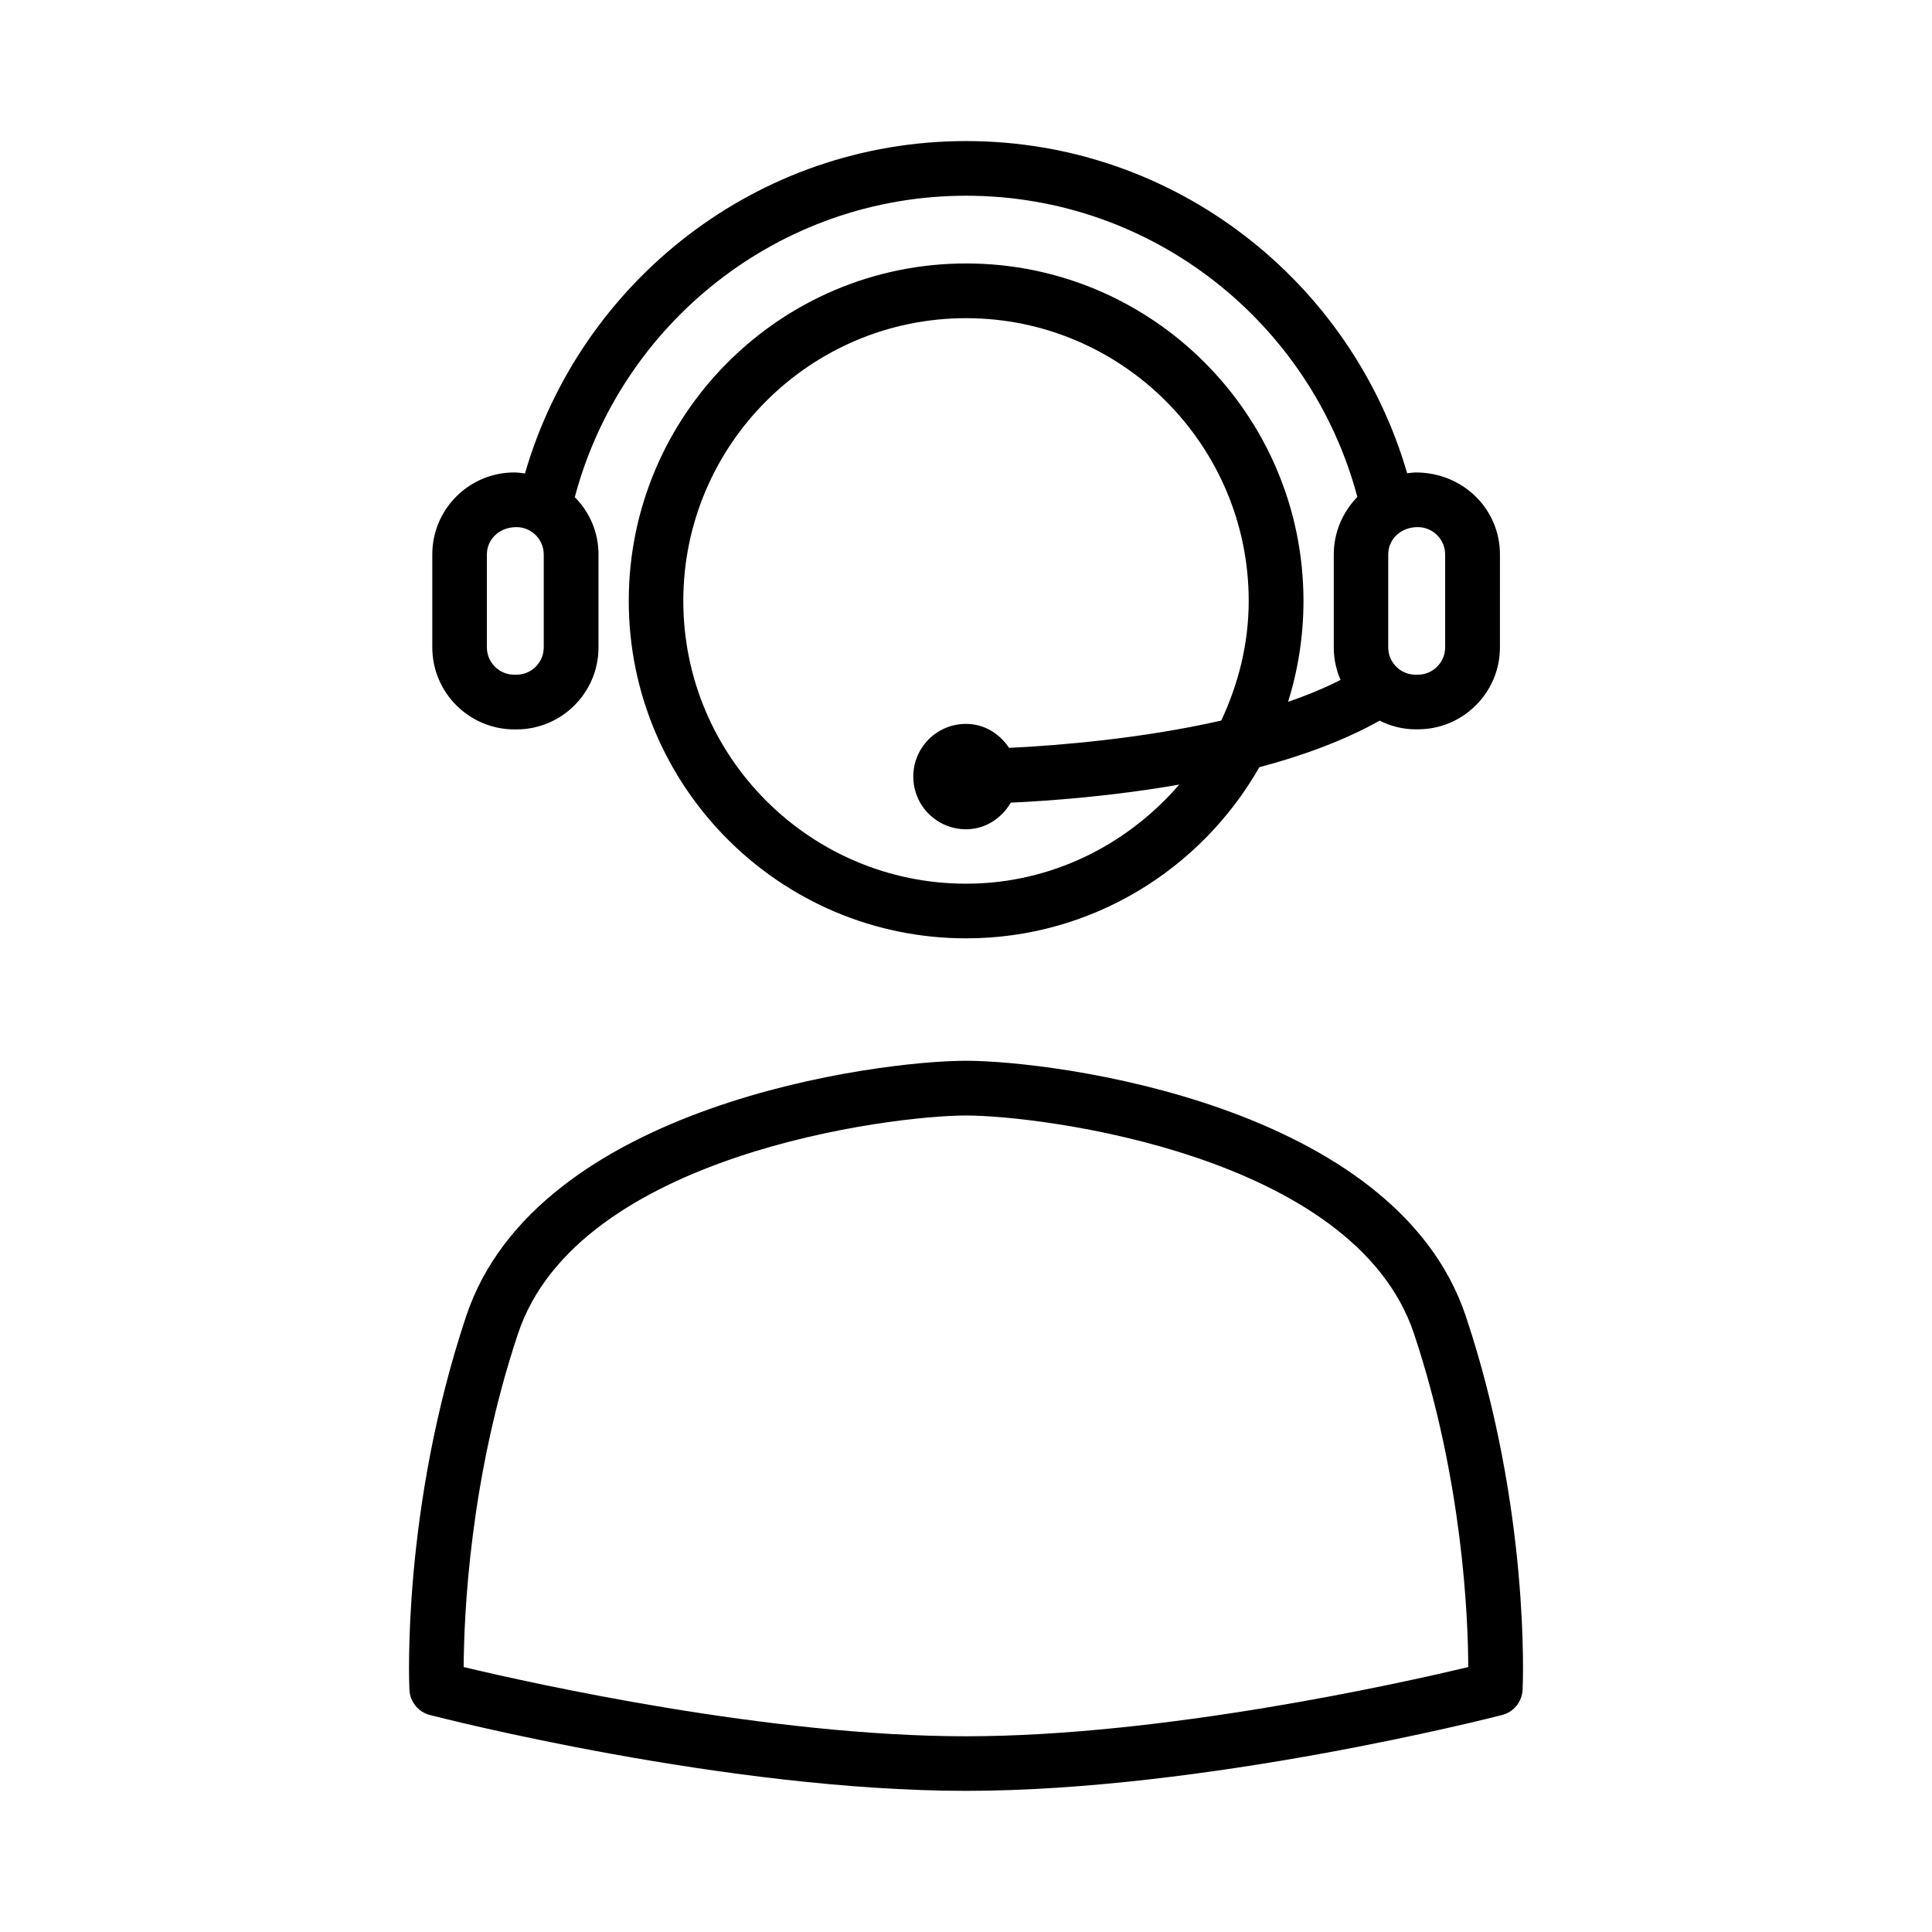
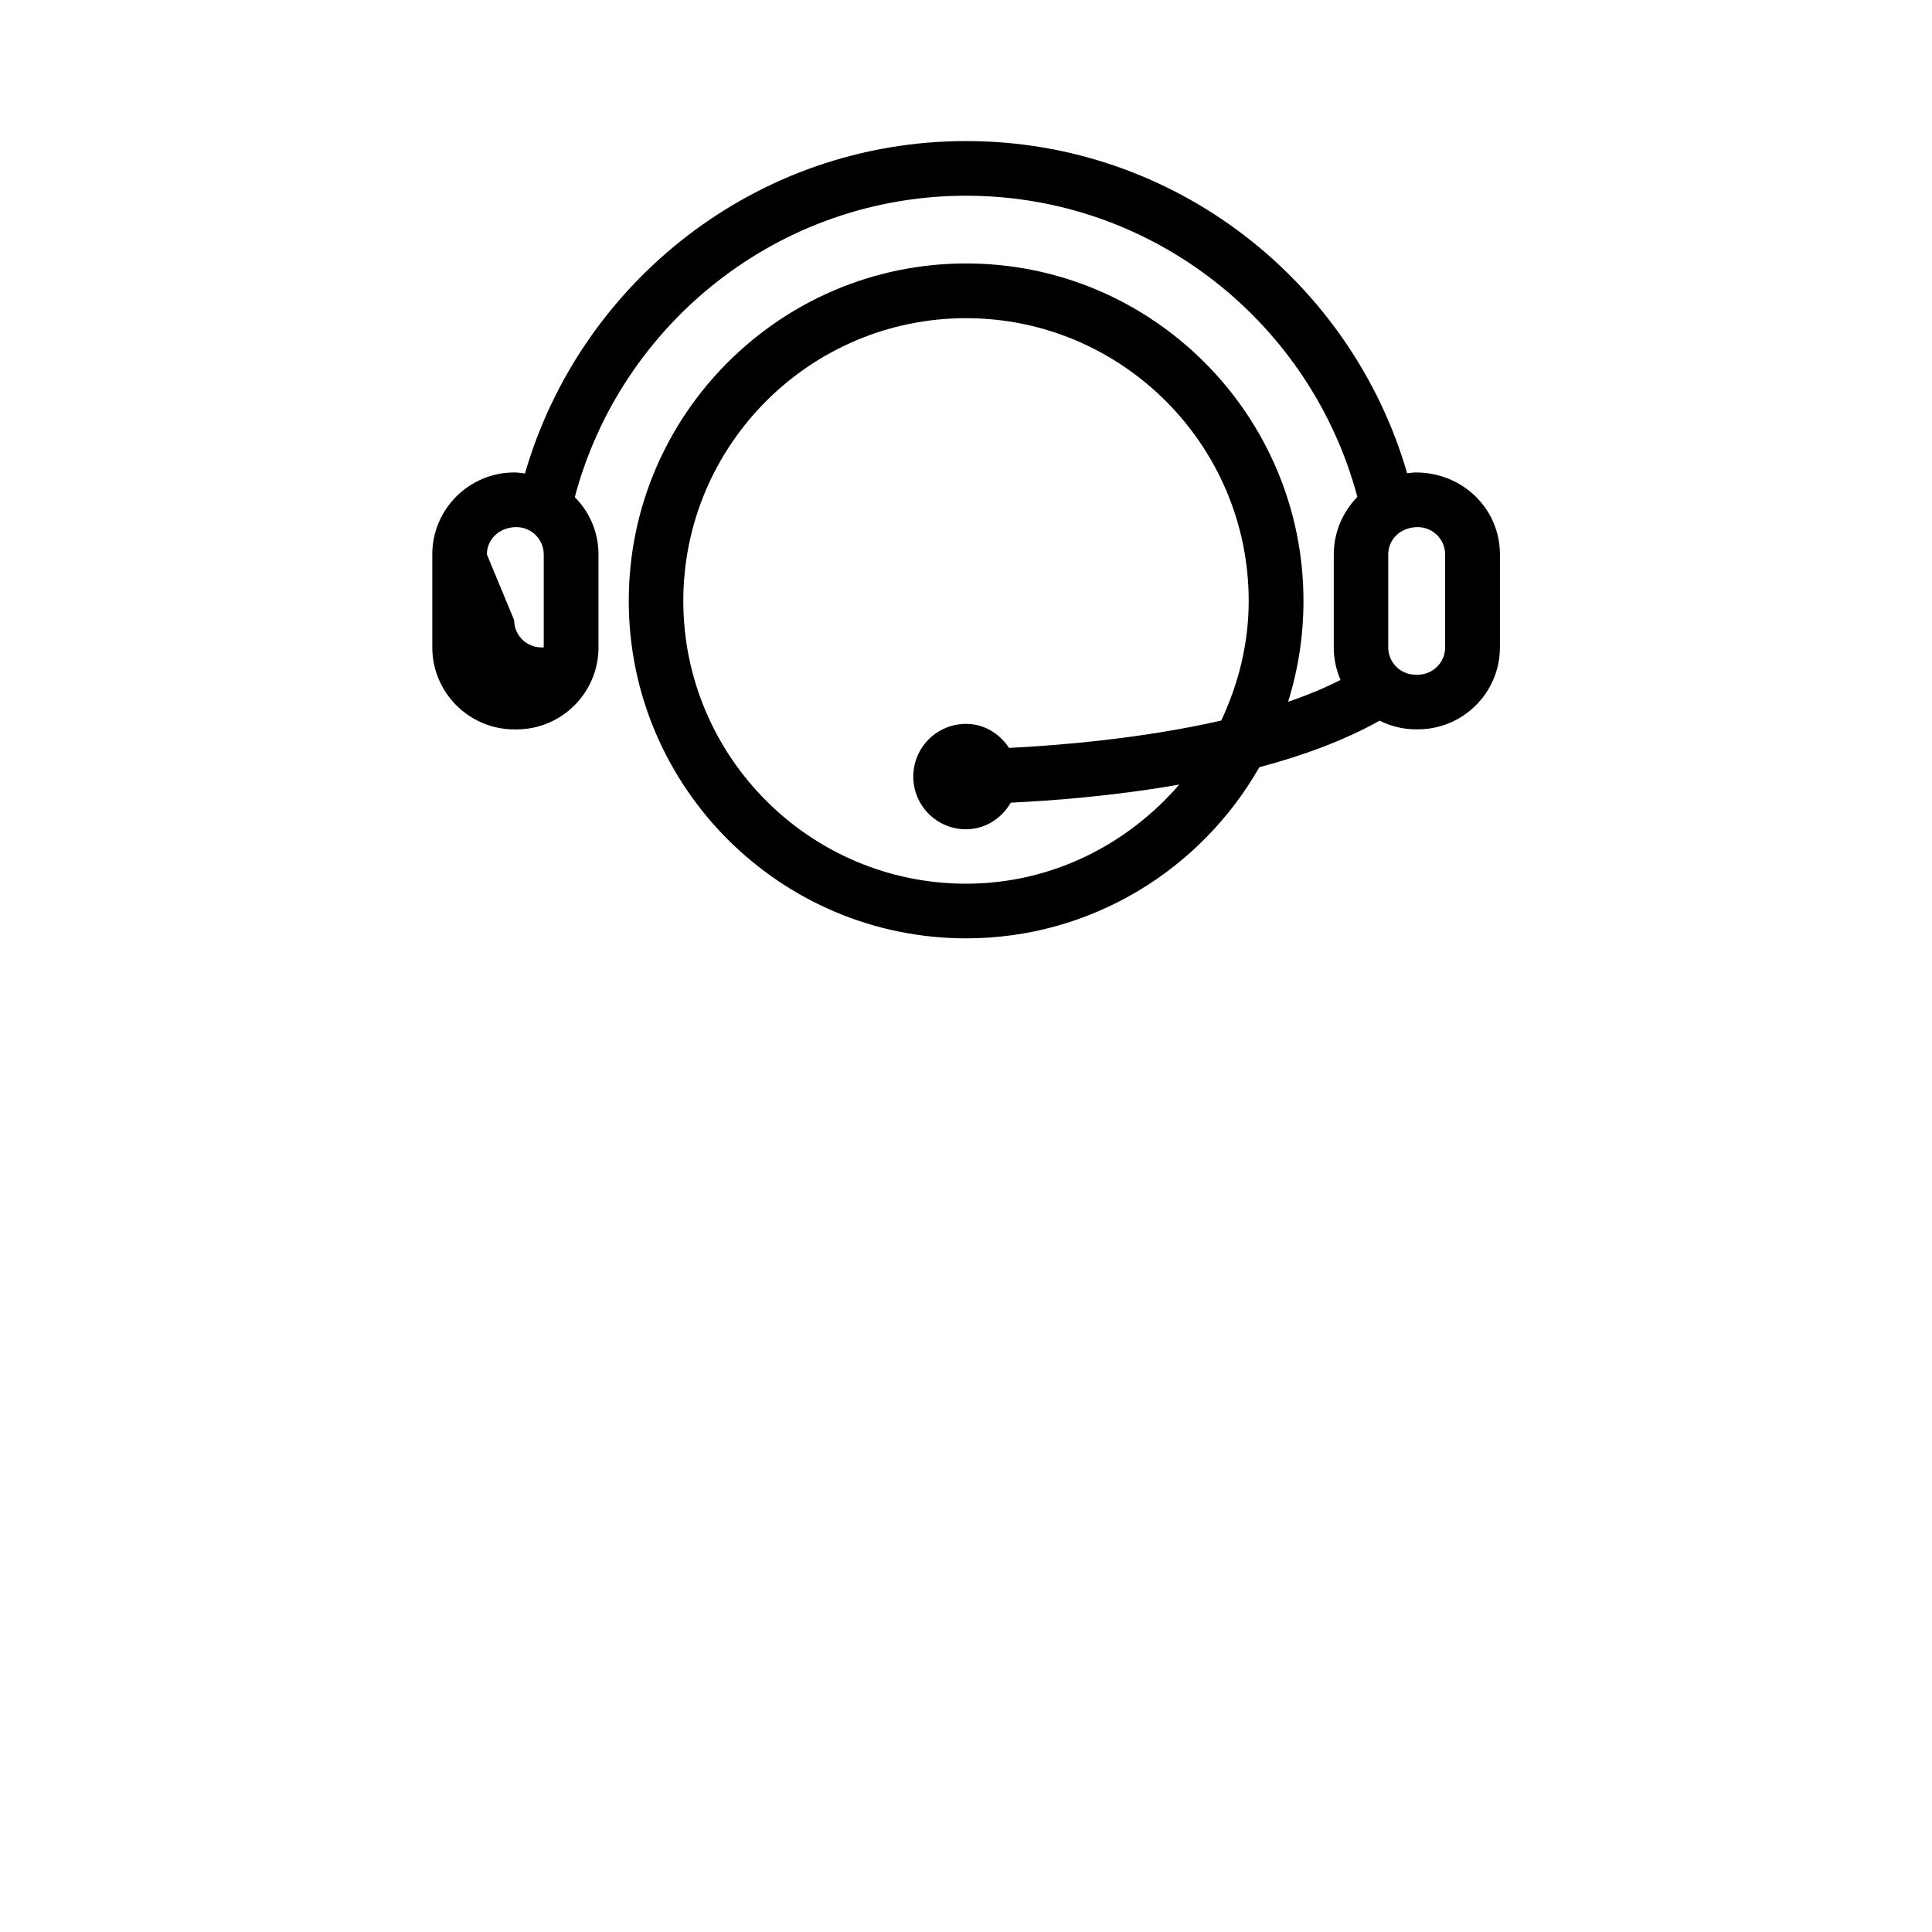
<svg xmlns="http://www.w3.org/2000/svg" fill="#000000" width="800px" height="800px" version="1.1" viewBox="144 144 512 512">
  <g>
-     <path d="m532.47 492.86c-18.719-56.238-109.25-67.746-132.47-67.746s-113.78 11.492-132.48 67.746c-16.988 50.918-15.113 97-15.02 98.938 0.156 3.18 2.332 5.902 5.414 6.691 3.195 0.836 78.734 20.105 142.09 20.105 63.34 0 138.89-19.285 142.09-20.105 3.07-0.789 5.258-3.512 5.414-6.691 0.094-1.922 1.969-48.004-15.035-98.938zm-132.47 111.27c-52.066 0-114.63-13.934-133.12-18.344 0.062-13.367 1.527-49.797 14.391-88.324 15.809-47.547 98.984-57.844 118.73-57.844s102.9 10.297 118.73 57.844c12.848 38.527 14.328 74.973 14.375 88.324-18.469 4.41-81.039 18.344-133.1 18.344z" />
-     <path d="m280.28 337.3h0.598c11.98 0 21.727-9.746 21.727-21.711v-24.672c0-5.902-2.379-11.258-6.281-15.16 12.172-45.91 54.02-79.887 103.71-79.887 49.672 0 91.473 33.945 103.68 79.824-3.84 3.938-6.25 9.32-6.25 15.223v24.656c0 3.055 0.645 5.969 1.793 8.613-4.297 2.188-8.973 4.125-13.902 5.793 2.644-8.438 4.078-17.414 4.078-26.734 0-49.293-40.102-89.426-89.395-89.426-49.309 0-89.41 40.133-89.41 89.426s40.102 89.426 89.41 89.426c33.25 0 62.285-18.309 77.695-45.344 11.445-3.039 22.484-7.07 31.883-12.344 2.898 1.449 6.125 2.297 9.555 2.297h0.582c11.996 0 21.742-9.746 21.742-21.711l0.004-24.652c0-11.965-9.746-21.711-22.324-21.711-0.77 0-1.512 0.156-2.266 0.219-14.719-50.742-61.449-88.039-116.88-88.039-55.449 0-102.21 37.312-116.91 88.09-0.945-0.109-1.859-0.27-2.832-0.27-11.98 0-21.727 9.746-21.727 21.711v24.656c0.008 11.965 9.754 21.727 21.734 21.727zm119.73 40.887c-41.312 0-74.926-33.613-74.926-74.941s33.613-74.926 74.926-74.926c41.297 0 74.91 33.598 74.91 74.926 0 11.383-2.754 22.043-7.273 31.707-21.191 4.832-43.281 6.613-56.238 7.242-2.488-3.746-6.551-6.359-11.398-6.359-7.731 0-13.98 6.25-13.98 13.965 0 7.715 6.234 13.965 13.98 13.965 5.133 0 9.43-2.914 11.855-7.055 10.598-0.488 27.047-1.715 44.648-4.785-13.762 15.934-33.867 26.262-56.504 26.262zm119.71-94.496c4 0 7.258 3.258 7.258 7.227v24.656c0 3.984-3.258 7.227-7.258 7.227h-0.582c-4 0-7.242-3.242-7.242-7.227v-24.656c0-3.965 3.246-7.227 7.824-7.227zm-246.69 7.227c0-3.969 3.258-7.227 7.84-7.227 3.984 0 7.227 3.258 7.227 7.227v24.656c0 3.984-3.242 7.227-7.227 7.227h-0.598c-3.984 0-7.242-3.242-7.242-7.227z" />
+     <path d="m280.28 337.3h0.598c11.98 0 21.727-9.746 21.727-21.711v-24.672c0-5.902-2.379-11.258-6.281-15.16 12.172-45.91 54.02-79.887 103.71-79.887 49.672 0 91.473 33.945 103.68 79.824-3.84 3.938-6.25 9.32-6.25 15.223v24.656c0 3.055 0.645 5.969 1.793 8.613-4.297 2.188-8.973 4.125-13.902 5.793 2.644-8.438 4.078-17.414 4.078-26.734 0-49.293-40.102-89.426-89.395-89.426-49.309 0-89.41 40.133-89.41 89.426s40.102 89.426 89.41 89.426c33.25 0 62.285-18.309 77.695-45.344 11.445-3.039 22.484-7.07 31.883-12.344 2.898 1.449 6.125 2.297 9.555 2.297h0.582c11.996 0 21.742-9.746 21.742-21.711l0.004-24.652c0-11.965-9.746-21.711-22.324-21.711-0.77 0-1.512 0.156-2.266 0.219-14.719-50.742-61.449-88.039-116.88-88.039-55.449 0-102.21 37.312-116.91 88.09-0.945-0.109-1.859-0.27-2.832-0.27-11.98 0-21.727 9.746-21.727 21.711v24.656c0.008 11.965 9.754 21.727 21.734 21.727zm119.73 40.887c-41.312 0-74.926-33.613-74.926-74.941s33.613-74.926 74.926-74.926c41.297 0 74.91 33.598 74.91 74.926 0 11.383-2.754 22.043-7.273 31.707-21.191 4.832-43.281 6.613-56.238 7.242-2.488-3.746-6.551-6.359-11.398-6.359-7.731 0-13.98 6.25-13.98 13.965 0 7.715 6.234 13.965 13.98 13.965 5.133 0 9.43-2.914 11.855-7.055 10.598-0.488 27.047-1.715 44.648-4.785-13.762 15.934-33.867 26.262-56.504 26.262zm119.71-94.496c4 0 7.258 3.258 7.258 7.227v24.656c0 3.984-3.258 7.227-7.258 7.227h-0.582c-4 0-7.242-3.242-7.242-7.227v-24.656c0-3.965 3.246-7.227 7.824-7.227zm-246.69 7.227c0-3.969 3.258-7.227 7.84-7.227 3.984 0 7.227 3.258 7.227 7.227v24.656h-0.598c-3.984 0-7.242-3.242-7.242-7.227z" />
  </g>
</svg>